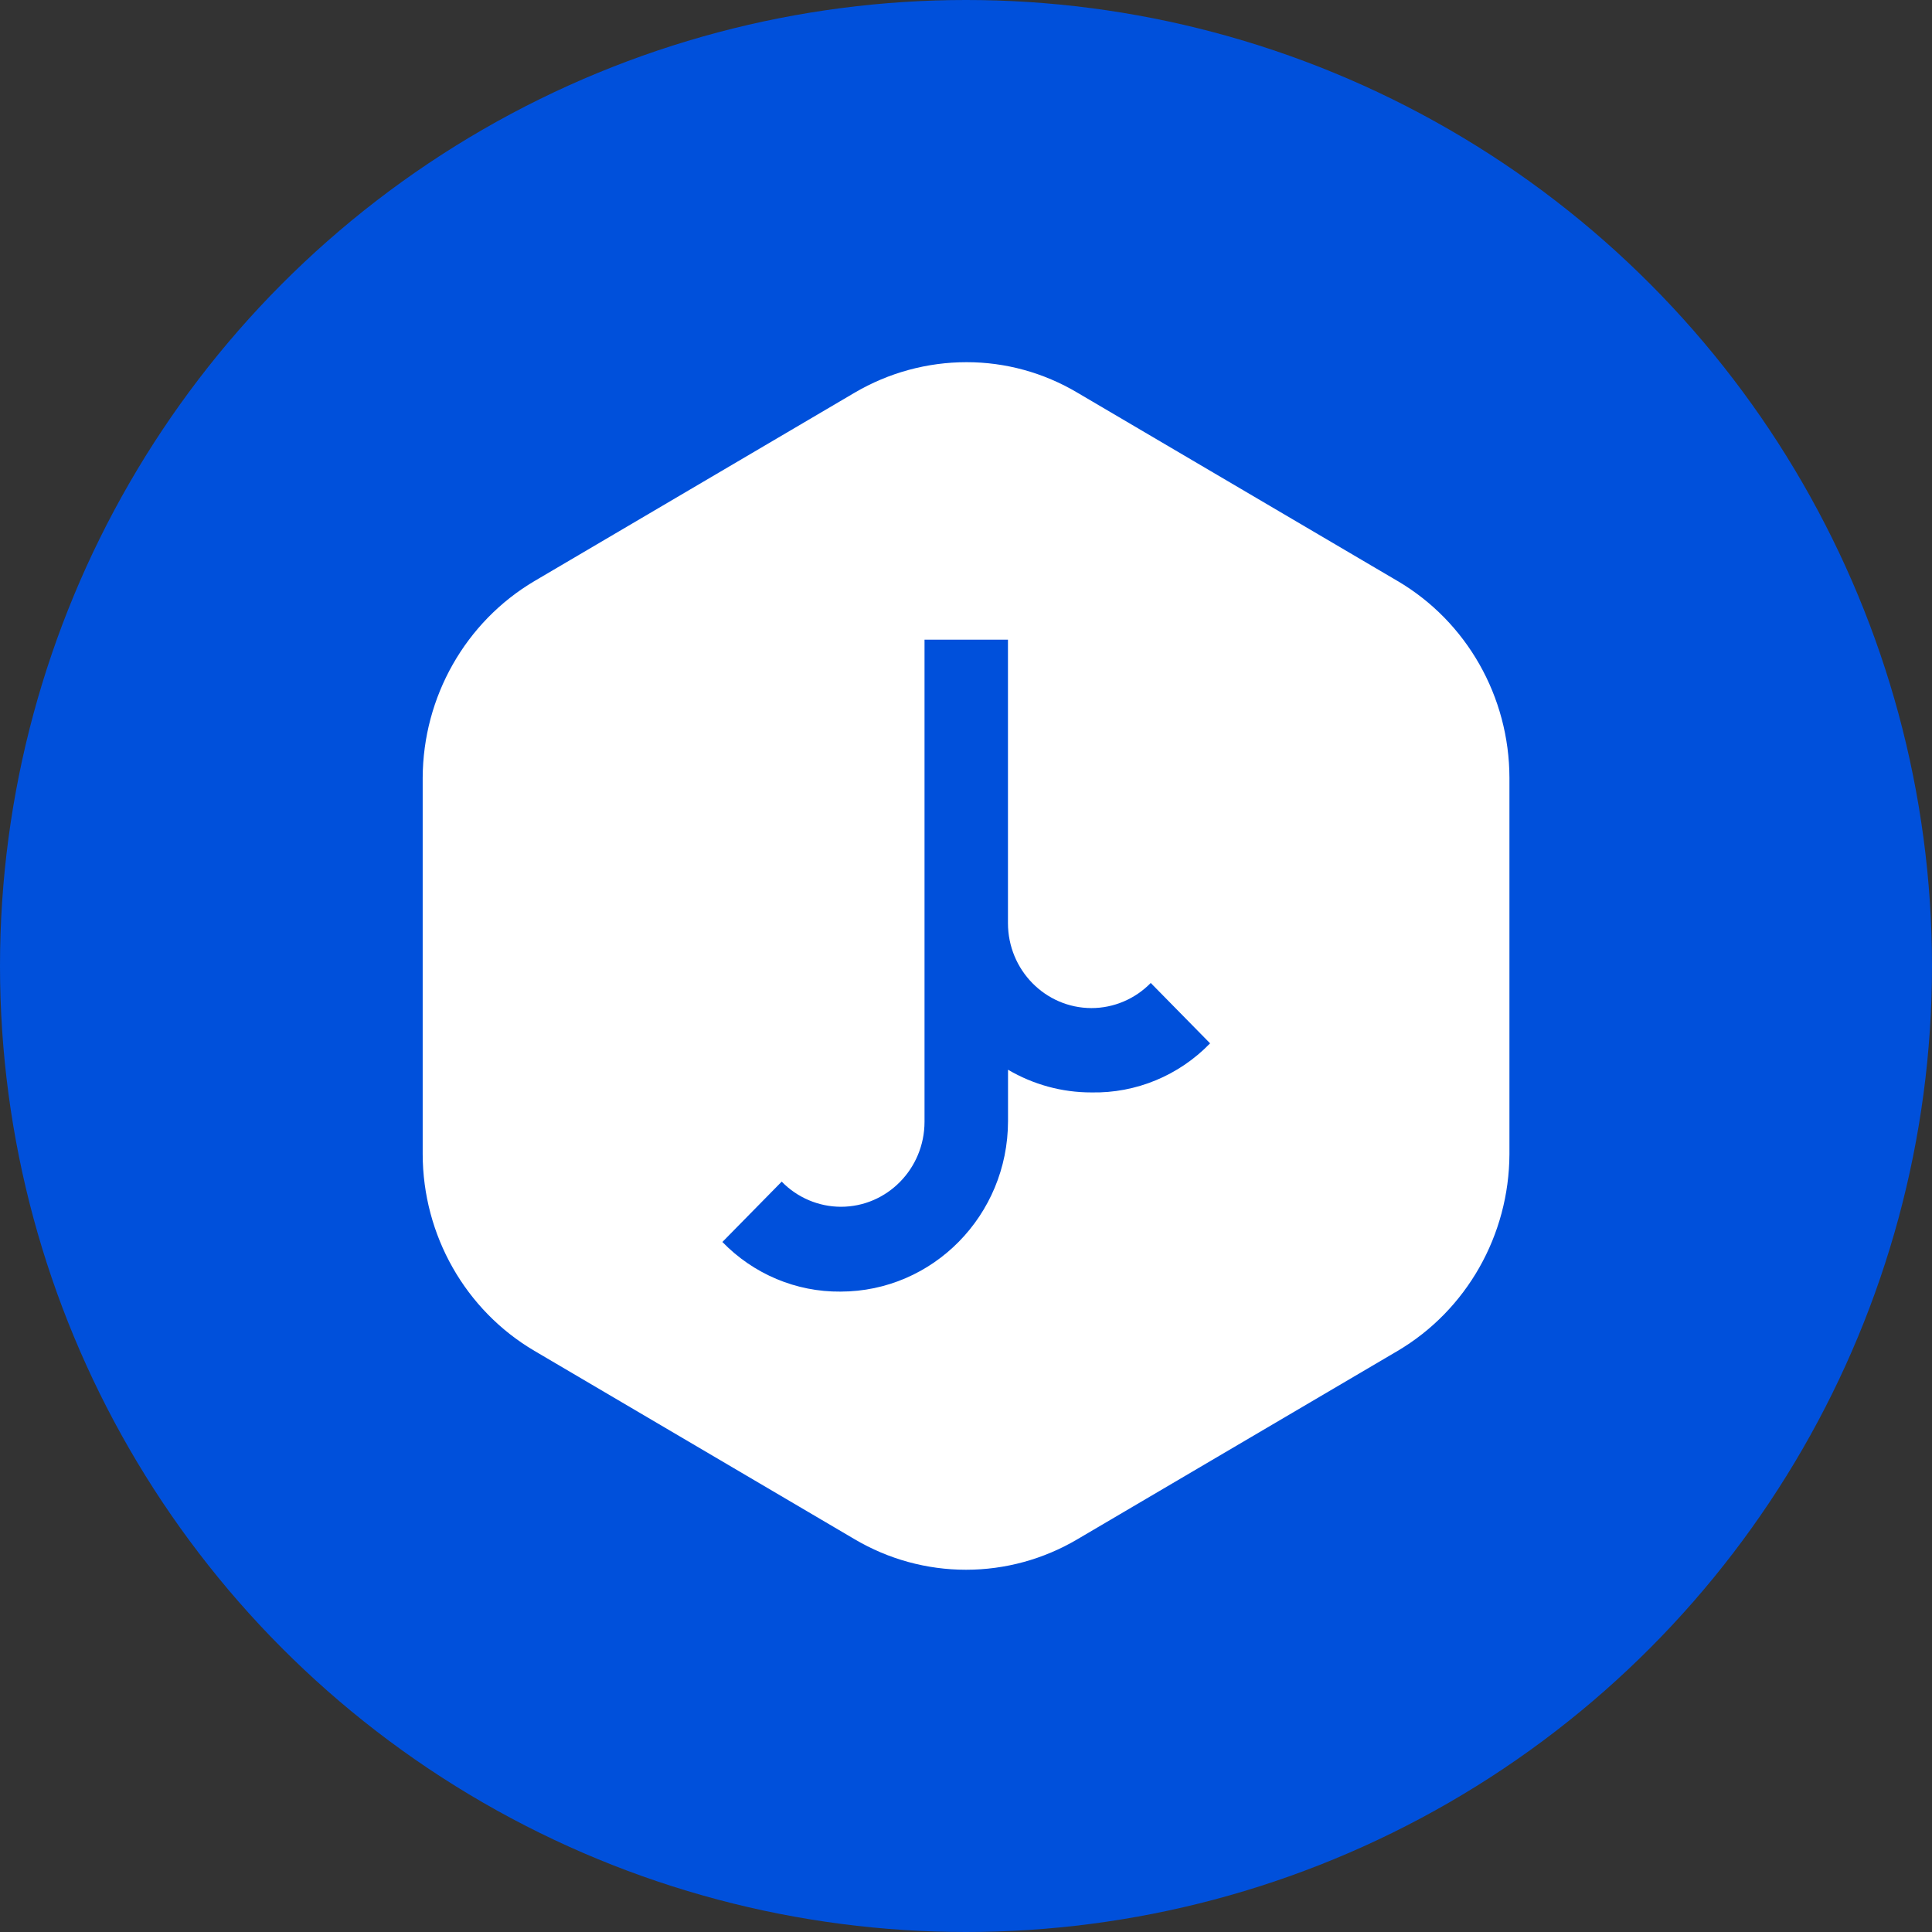
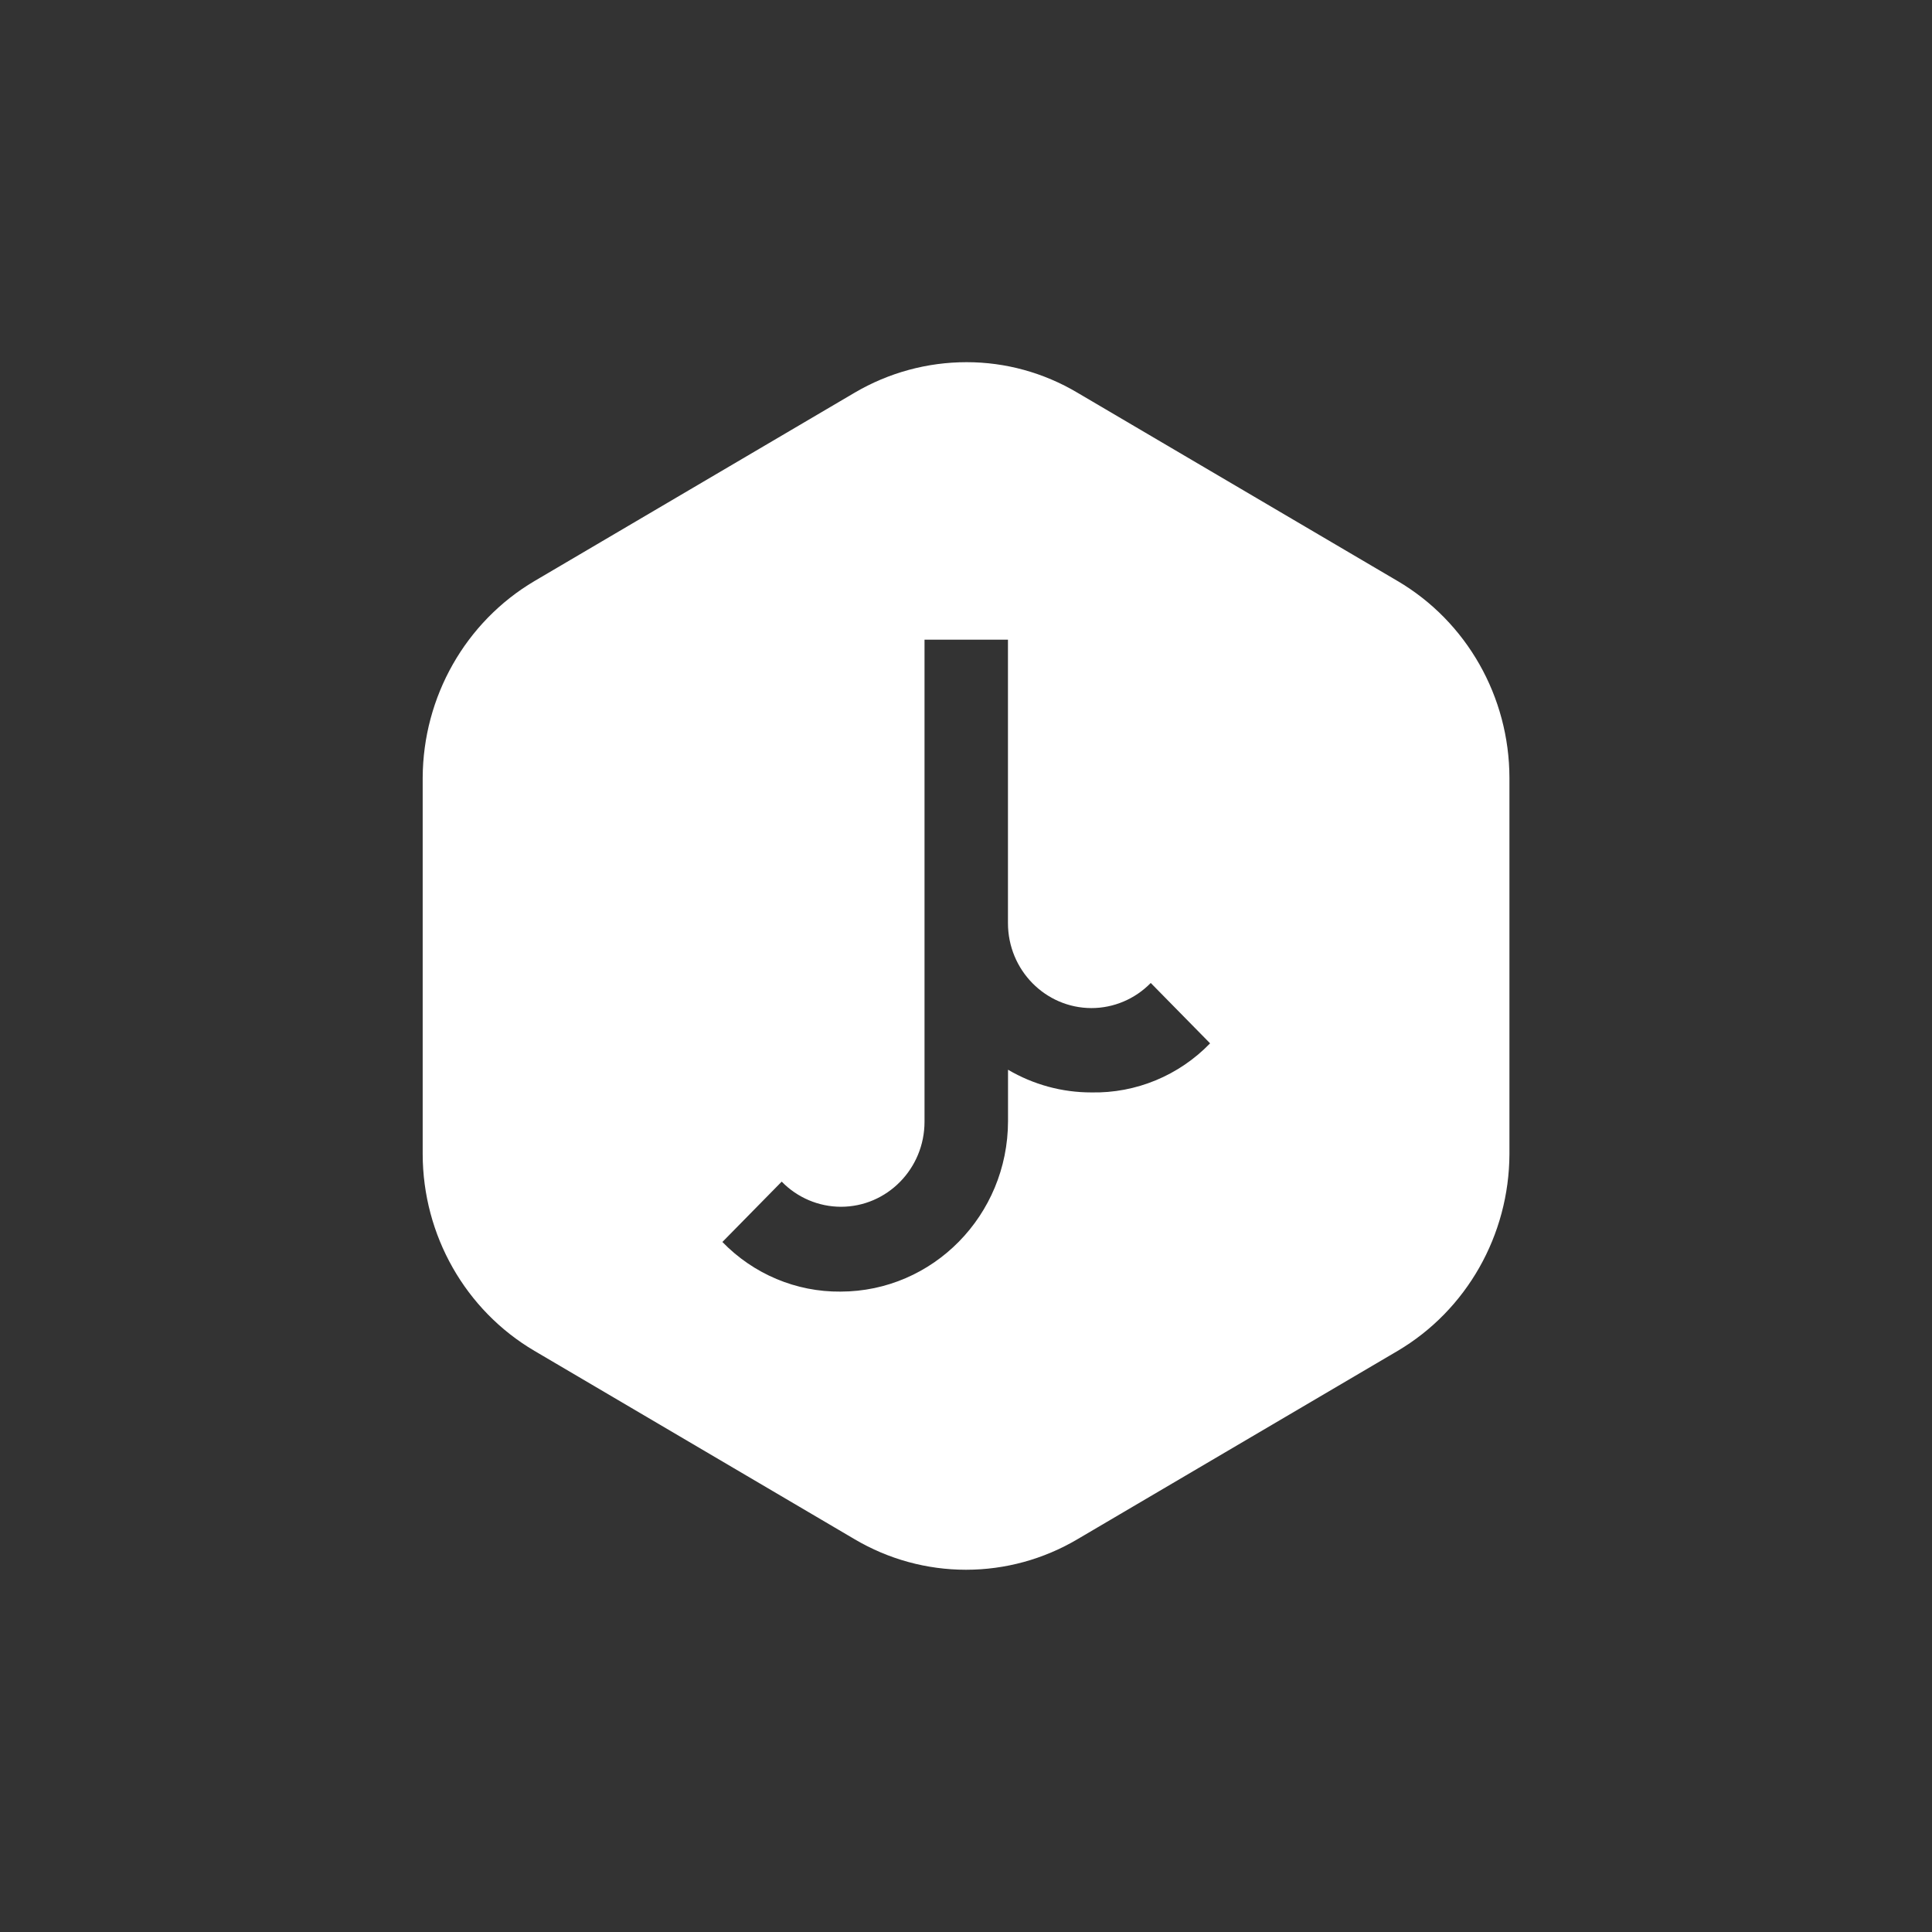
<svg xmlns="http://www.w3.org/2000/svg" height="32" viewBox="0 0 32 32" width="32">
  <rect x="0" y="0" width="32" height="32" fill="#333333" stroke="none" />
  <g fill="none" fill-rule="evenodd">
-     <circle cx="16" cy="16" fill="#0050db" r="16" />
    <path d="m16 26c-.648 0-1.284-.174-1.844-.505l-5.305-3.121c-1.143-.673-1.848-1.915-1.85-3.259v-6.231c.005-1.343.709-2.584 1.85-3.259l5.305-3.121c.563-.331 1.202-.505 1.852-.505.646-.001 1.28.174 1.837.505l5.306 3.121c1.143.673 1.848 1.915 1.85 3.259v6.231c-.005 1.343-.709 2.584-1.85 3.259l-5.306 3.121c-.56.331-1.197.505-1.844.505zm-3.052-6.429-.983 1c.516.532 1.222.829 1.957.822 1.531-.002 2.772-1.264 2.774-2.823v-.852c.42.247.897.377 1.382.376.737.015 1.448-.279 1.965-.813l-.983-1c-.26.266-.614.416-.983.416-.763-.002-1.381-.63-1.382-1.406v-4.696h-1.382v7.984c0 .778-.62 1.409-1.385 1.409-.369-.001-.722-.151-.981-.417z" fill="#fff" fill-rule="nonzero" />
  </g>
</svg>